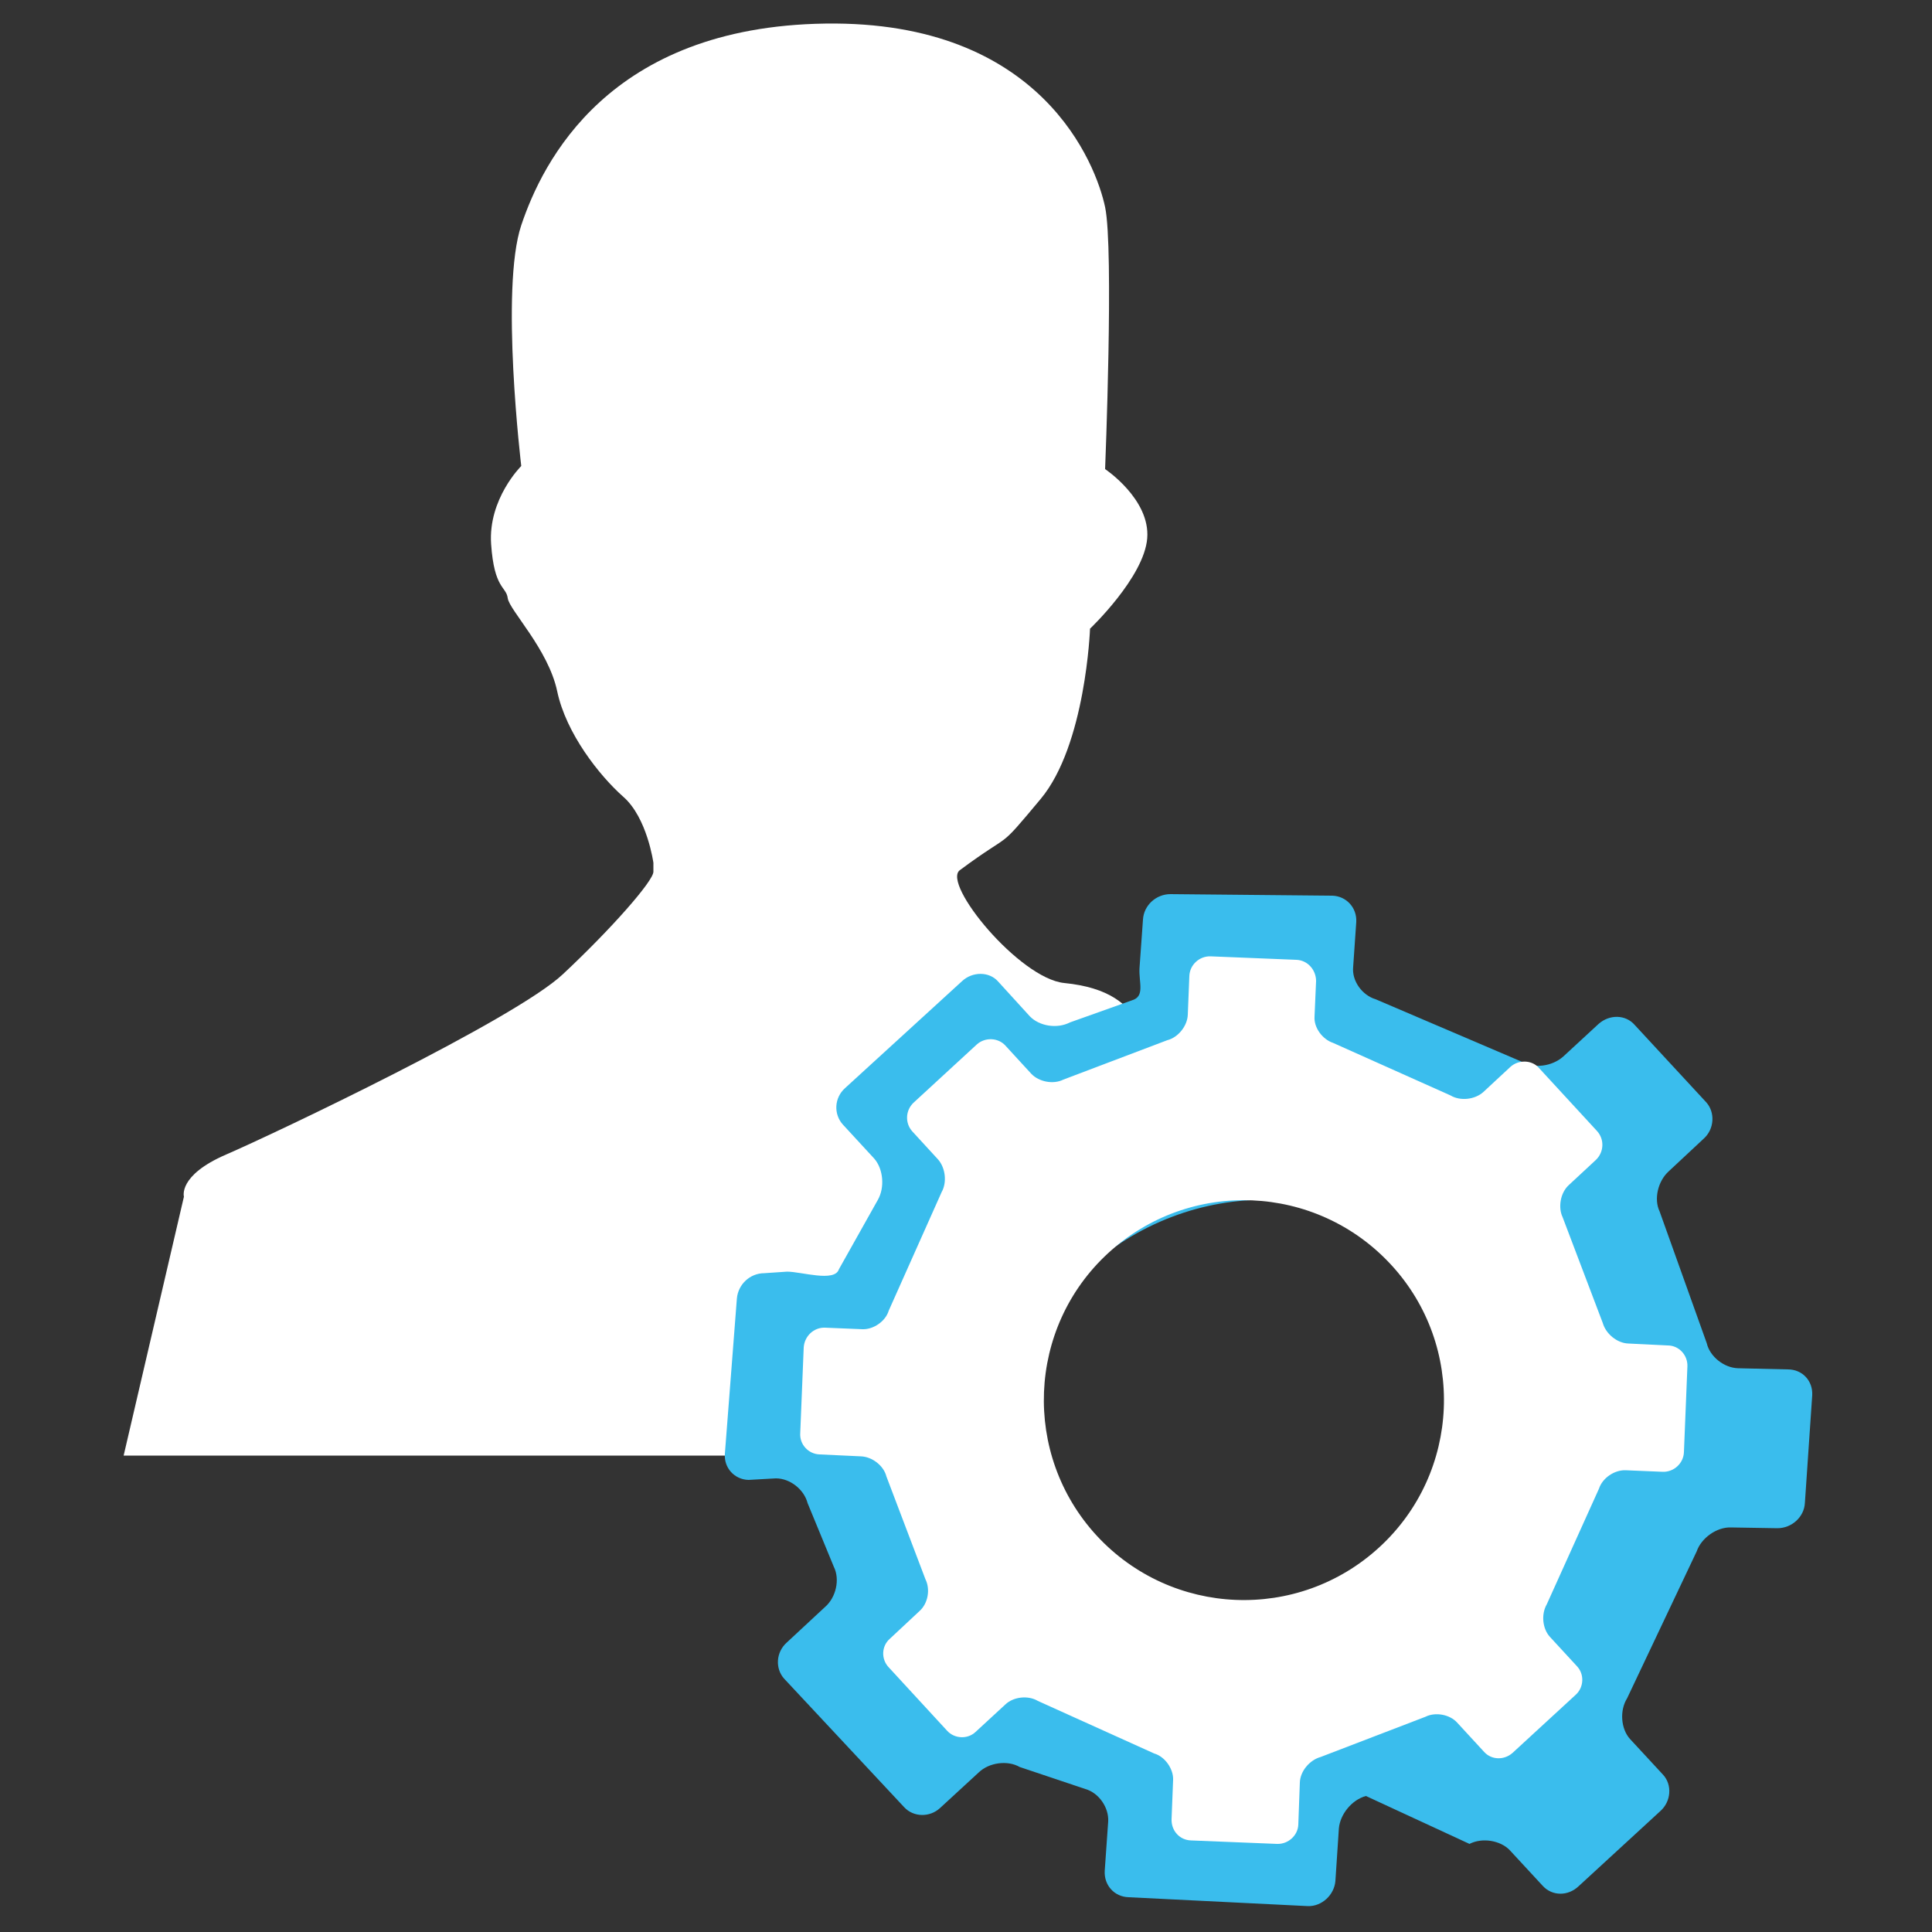
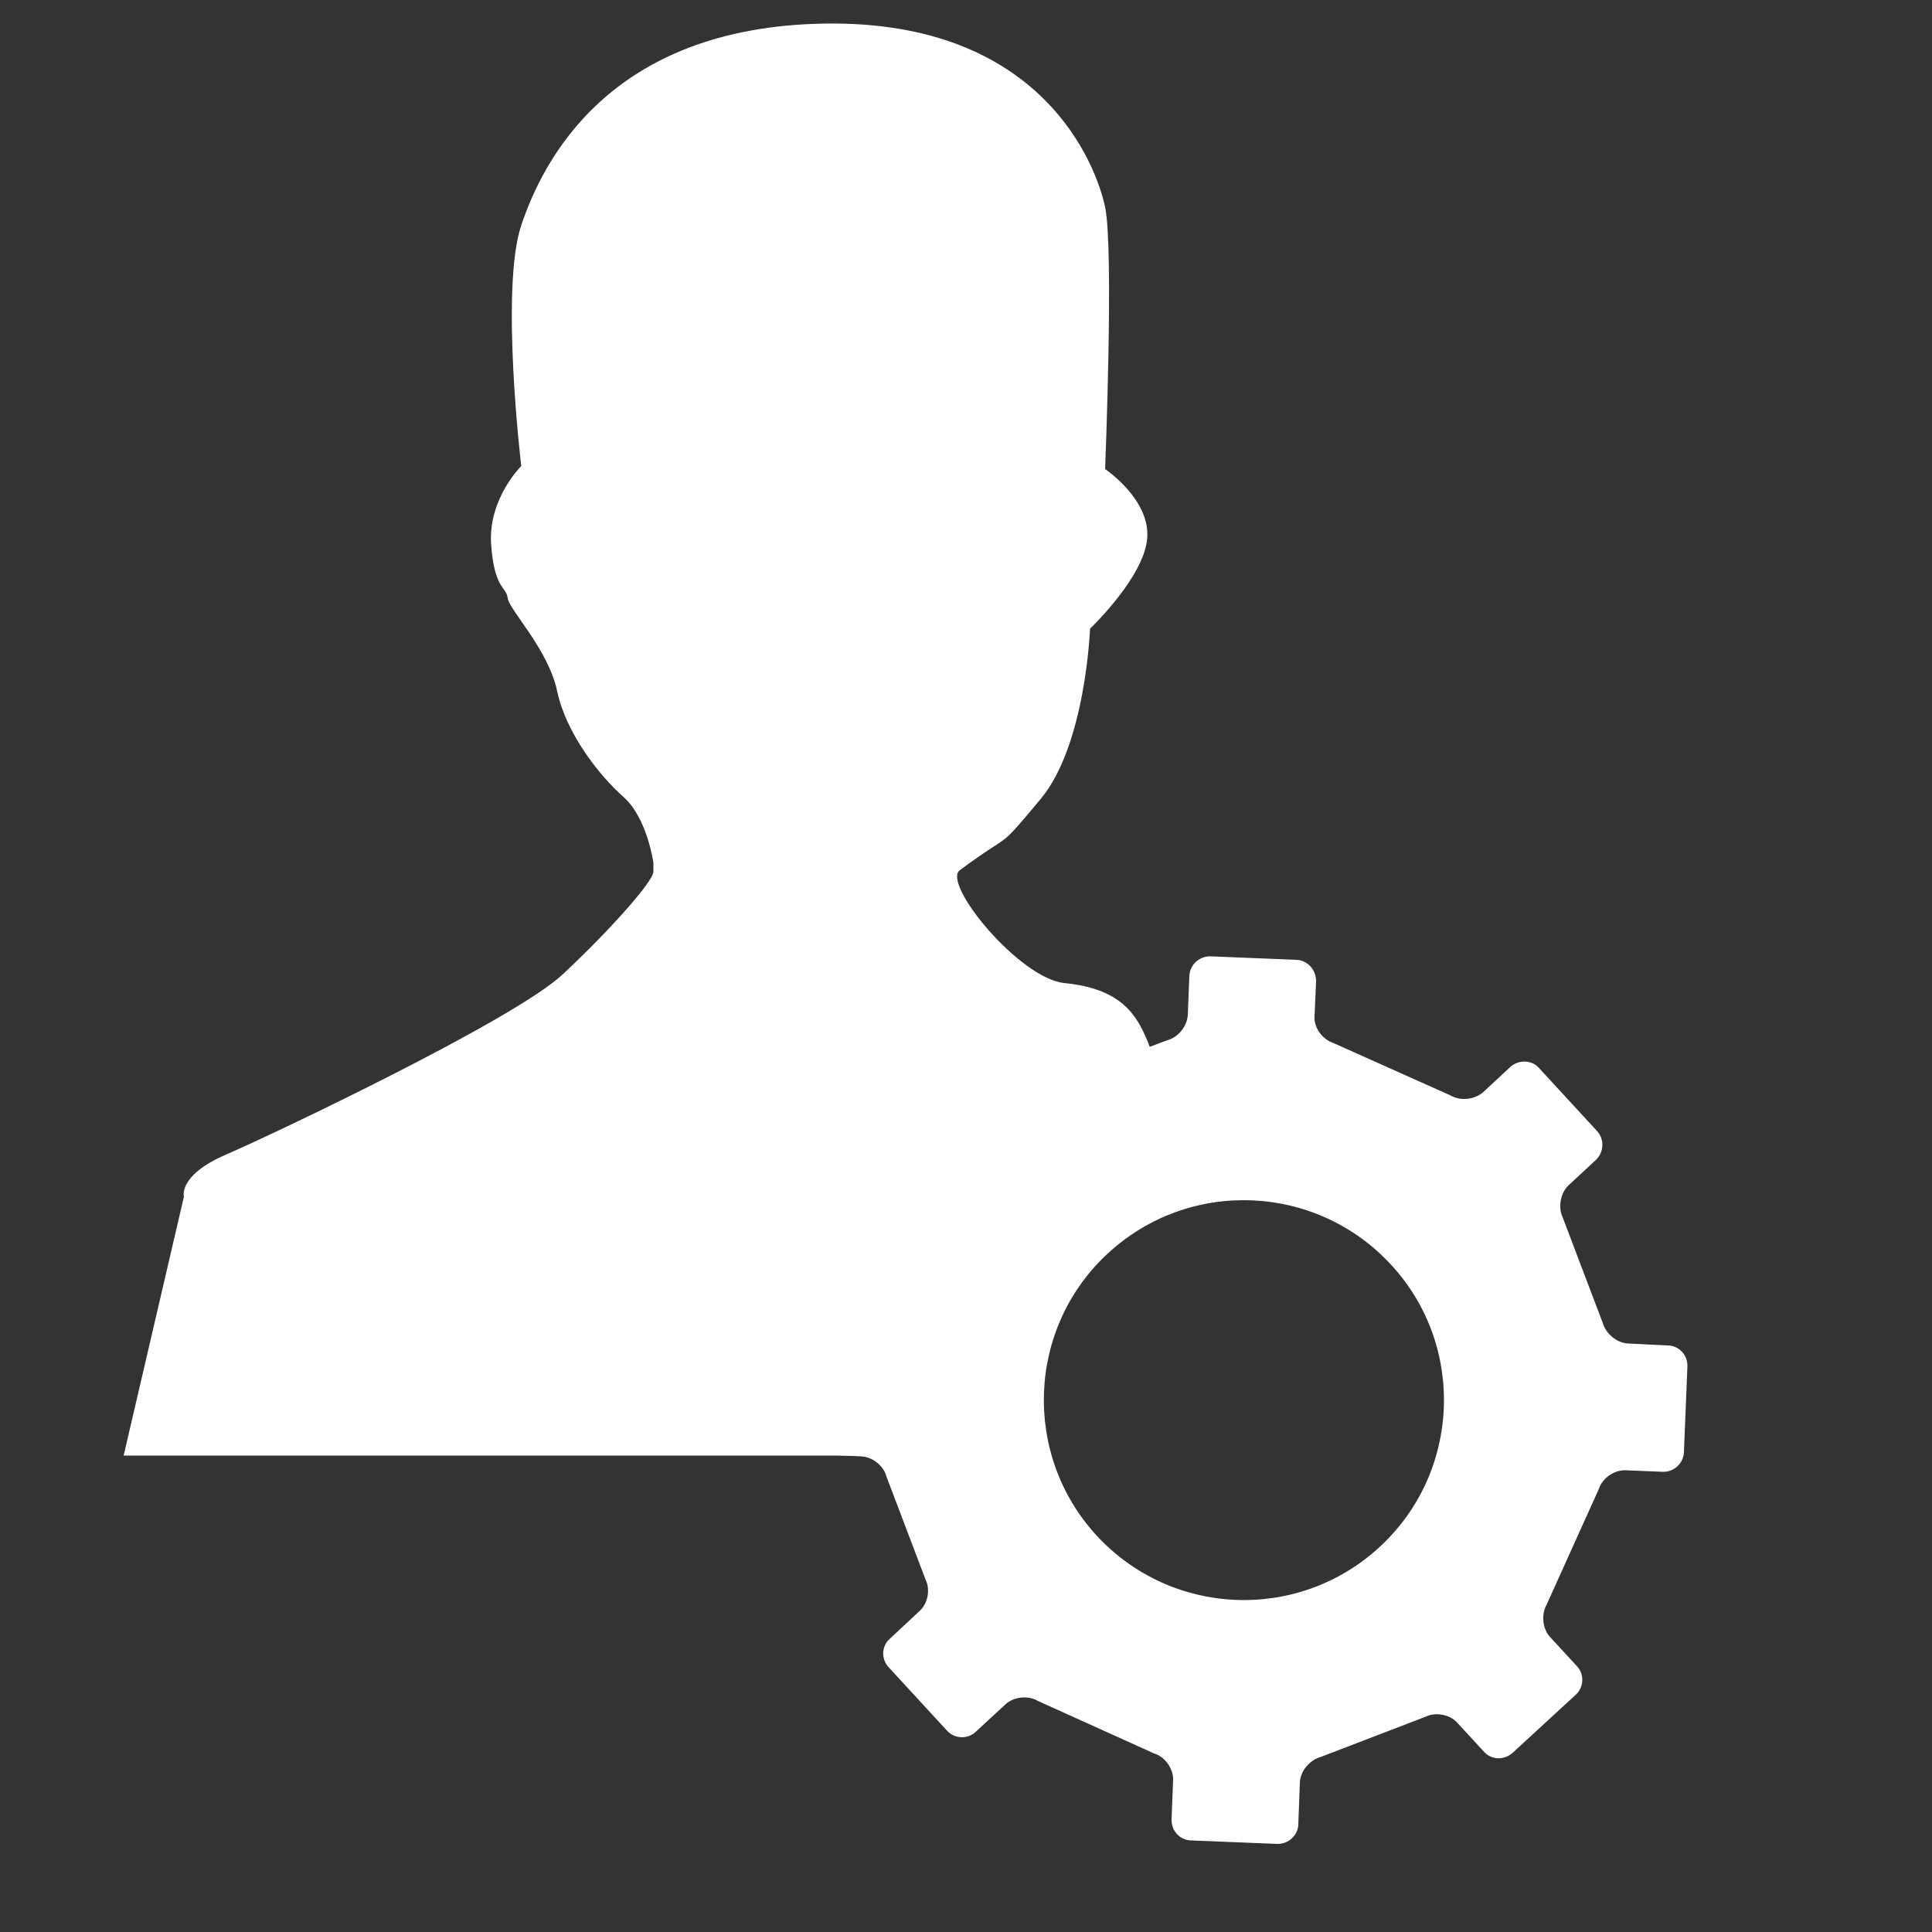
<svg xmlns="http://www.w3.org/2000/svg" version="1.1" id="Layer_1" x="0px" y="0px" viewBox="0 0 500 500" enable-background="new 0 0 500 500" xml:space="preserve">
  <rect x="0" y="0" width="500" height="500" fill="#333333" stroke="none" />
  <g>
    <path fill="#FFFFFF" d="M230.8,376.7H32l15.6-67c0,0-1.6-5.5,10.9-10.9s74.8-35,87.2-46.7c12.5-11.7,23.4-24.1,23.4-26.5   s0-2.3,0-2.3s-1.6-11.7-7.8-17.1c-6.2-5.5-14.8-16.4-17.1-27.3s-12.4-21-12.8-24.1s-3.5-2.3-4.3-14c-0.8-11.7,7.8-20.2,7.8-20.2   s-5.5-45.9,0-62.3c5.5-16.4,22.6-51.4,78.7-52.2s70.1,36.6,72.4,47.5c2.3,10.9,0,67.8,0,67.8s11.7,7.8,10.9,17.9   c-0.8,10.1-14.8,23.4-14.8,23.4s-1.1,30.1-12.8,44.1c-11.7,14-6.6,7.8-20.9,18.4c-4.7,3.5,15.4,28,27,29.2   c23.3,2.3,19.9,17.5,28,29.2C312.7,296.9,230.8,376.7,230.8,376.7z" />
    <g>
-       <path fill="#3ABDED" d="M413.7,265l-9.1,8.4c-2.9,2.6-7.6,3.2-10.7,1.4L356,258.6c-3.4-1-6.2-4.7-5.8-8.4l0.8-11.6    c0.2-3.7-2.6-6.7-6.2-6.8l-41.9-0.4c-3.7,0-6.9,2.9-7.1,6.6l-0.9,12.6c-0.2,3.7,1.5,7.3-2,8.3l-16,5.7c-3.3,1.7-7.9,1-10.4-1.6    l-8.2-9c-2.3-2.6-6.6-2.6-9.3-0.1l-30.3,27.7c-2.8,2.5-3,6.7-0.6,9.4l8.2,8.9c2.3,2.7,2.7,7.4,0.9,10.6l-10.1,18    c-1.1,3.4-9.7,0.6-13.4,0.6l-5.9,0.4c-3.7,0-6.8,2.9-7.1,6.6l-3.1,40.1c-0.3,3.7,2.5,6.7,6.1,6.8l7.1-0.4c3.7,0,7.3,2.9,8.2,6.4    l6.8,16.5c1.6,3.2,0.6,7.9-2.3,10.4l-9.9,9.2c-2.8,2.5-3,6.7-0.7,9.3l31.1,33.3c2.4,2.6,6.6,2.7,9.3,0.2l10-9.2    c2.7-2.6,7.5-3.2,10.6-1.4l17,5.7c3.5,1,6.1,4.8,5.9,8.4l-0.9,12.8c-0.2,3.7,2.5,6.7,6.2,6.8l46.4,2.3c3.6,0.1,6.8-2.9,7.1-6.5    l0.9-13.6c0.3-3.6,3.3-7.4,7-8.4l26.8,12.4c3.3-1.7,8-0.9,10.4,1.6l8.6,9.3c2.4,2.6,6.5,2.7,9.3,0l21.1-19.4    c2.8-2.5,3.1-6.8,0.7-9.4l-8.6-9.3c-2.3-2.6-2.7-7.3-0.7-10.5l18-38c1.2-3.5,5.2-6.3,8.8-6.2l12.1,0.2c3.7,0,6.9-2.9,7.1-6.5    l1.9-27.9c0.2-3.7-2.5-6.7-6.3-6.7l-12.9-0.3c-3.6-0.1-7.3-3-8.1-6.5l-12.2-34.1c-1.5-3.1-0.5-7.8,2.4-10.4l9-8.4    c2.8-2.5,3-6.8,0.7-9.4l-18.5-20C420.7,262.5,416.5,262.5,413.7,265z M366.8,422.2c-27.2,25-68.5,24.4-92.3-1.4    c-23.6-25.7-20.9-67,6.3-91.9c27.2-25.1,68.5-24.4,92.2,1.4C396.7,356,394,397.2,366.8,422.2z" />
-       <path fill="#FFFFFF" d="M390.9,276.1l-7,6.5c-2.2,2-6,2.4-8.5,0.9L345,269.9c-2.7-0.9-5-3.9-4.8-6.8l0.4-9.2    c0-2.9-2.2-5.4-5.1-5.5l-22.2-0.9c-2.9-0.1-5.4,2.2-5.5,5.1l-0.4,10c-0.1,2.9-2.5,5.9-5.3,6.6l-26.9,10.2    c-2.6,1.3-6.3,0.6-8.3-1.5l-6.7-7.3c-1.9-2.1-5.3-2.2-7.4-0.3l-16.4,15.1c-2.1,2-2.2,5.3-0.3,7.4l6.7,7.3c1.9,2.2,2.3,5.9,0.9,8.4    L230,339.2c-0.8,2.7-3.9,4.9-6.8,4.8l-9.7-0.4c-2.9-0.1-5.3,2.2-5.5,5.1l-0.9,22.2c-0.2,2.9,2.1,5.4,5,5.5l10.7,0.5    c2.9,0.1,5.9,2.4,6.6,5.2l10.1,26.6c1.3,2.6,0.7,6.3-1.6,8.3l-7.6,7.1c-2.2,1.9-2.3,5.3-0.3,7.4l15.1,16.4    c1.9,2.1,5.3,2.3,7.4,0.3l7.7-7.1c2.1-2,5.9-2.4,8.4-0.9l30.1,13.6c2.8,0.8,5,4,4.9,6.8l-0.4,10.2c-0.1,3,2.1,5.4,5,5.5l22.3,0.9    c2.9,0.1,5.4-2.2,5.5-5l0.4-10.9c0.1-2.9,2.5-5.8,5.4-6.6l27.1-10.4c2.6-1.3,6.3-0.6,8.2,1.5l7,7.6c1.9,2.1,5.2,2.2,7.4,0.2    l16.3-15c2.1-1.9,2.3-5.3,0.3-7.4l-7-7.6c-1.9-2.1-2.3-5.8-0.8-8.4l13.5-29.9c0.9-2.8,4-4.9,6.9-4.8l9.6,0.4    c2.9,0.1,5.4-2.2,5.5-5.1l0.9-22.2c0.1-2.9-2.2-5.4-5.1-5.4l-10.2-0.5c-2.9-0.1-5.8-2.5-6.6-5.3l-10.4-27.4    c-1.2-2.5-0.6-6.3,1.6-8.3l7-6.5c2.1-2,2.3-5.3,0.3-7.5l-15.1-16.4C396.4,274.3,393,274.2,390.9,276.1z M357,400.4    c-21.1,19.4-53.8,18-73.2-3c-19.3-21-18-53.8,3-73.1c21.1-19.4,53.8-18,73.2,3C379.4,348.3,378,381.1,357,400.4z" />
+       <path fill="#FFFFFF" d="M390.9,276.1l-7,6.5c-2.2,2-6,2.4-8.5,0.9L345,269.9c-2.7-0.9-5-3.9-4.8-6.8l0.4-9.2    c0-2.9-2.2-5.4-5.1-5.5l-22.2-0.9c-2.9-0.1-5.4,2.2-5.5,5.1l-0.4,10c-0.1,2.9-2.5,5.9-5.3,6.6l-26.9,10.2    c-2.6,1.3-6.3,0.6-8.3-1.5l-6.7-7.3c-1.9-2.1-5.3-2.2-7.4-0.3l-16.4,15.1c-2.1,2-2.2,5.3-0.3,7.4l6.7,7.3c1.9,2.2,2.3,5.9,0.9,8.4    L230,339.2c-0.8,2.7-3.9,4.9-6.8,4.8l-9.7-0.4c-2.9-0.1-5.3,2.2-5.5,5.1l-0.9,22.2c-0.2,2.9,2.1,5.4,5,5.5l10.7,0.5    c2.9,0.1,5.9,2.4,6.6,5.2l10.1,26.6c1.3,2.6,0.7,6.3-1.6,8.3l-7.6,7.1c-2.2,1.9-2.3,5.3-0.3,7.4l15.1,16.4    c1.9,2.1,5.3,2.3,7.4,0.3l7.7-7.1c2.1-2,5.9-2.4,8.4-0.9l30.1,13.6c2.8,0.8,5,4,4.9,6.8l-0.4,10.2c-0.1,3,2.1,5.4,5,5.5l22.3,0.9    c2.9,0.1,5.4-2.2,5.5-5l0.4-10.9c0.1-2.9,2.5-5.8,5.4-6.6l27.1-10.4c2.6-1.3,6.3-0.6,8.2,1.5l7,7.6c1.9,2.1,5.2,2.2,7.4,0.2    l16.3-15c2.1-1.9,2.3-5.3,0.3-7.4l-7-7.6c-1.9-2.1-2.3-5.8-0.8-8.4l13.5-29.9c0.9-2.8,4-4.9,6.9-4.8l9.6,0.4    c2.9,0.1,5.4-2.2,5.5-5.1l0.9-22.2c0.1-2.9-2.2-5.4-5.1-5.4l-10.2-0.5c-2.9-0.1-5.8-2.5-6.6-5.3l-10.4-27.4    c-1.2-2.5-0.6-6.3,1.6-8.3l7-6.5c2.1-2,2.3-5.3,0.3-7.5l-15.1-16.4C396.4,274.3,393,274.2,390.9,276.1M357,400.4    c-21.1,19.4-53.8,18-73.2-3c-19.3-21-18-53.8,3-73.1c21.1-19.4,53.8-18,73.2,3C379.4,348.3,378,381.1,357,400.4z" />
    </g>
  </g>
</svg>